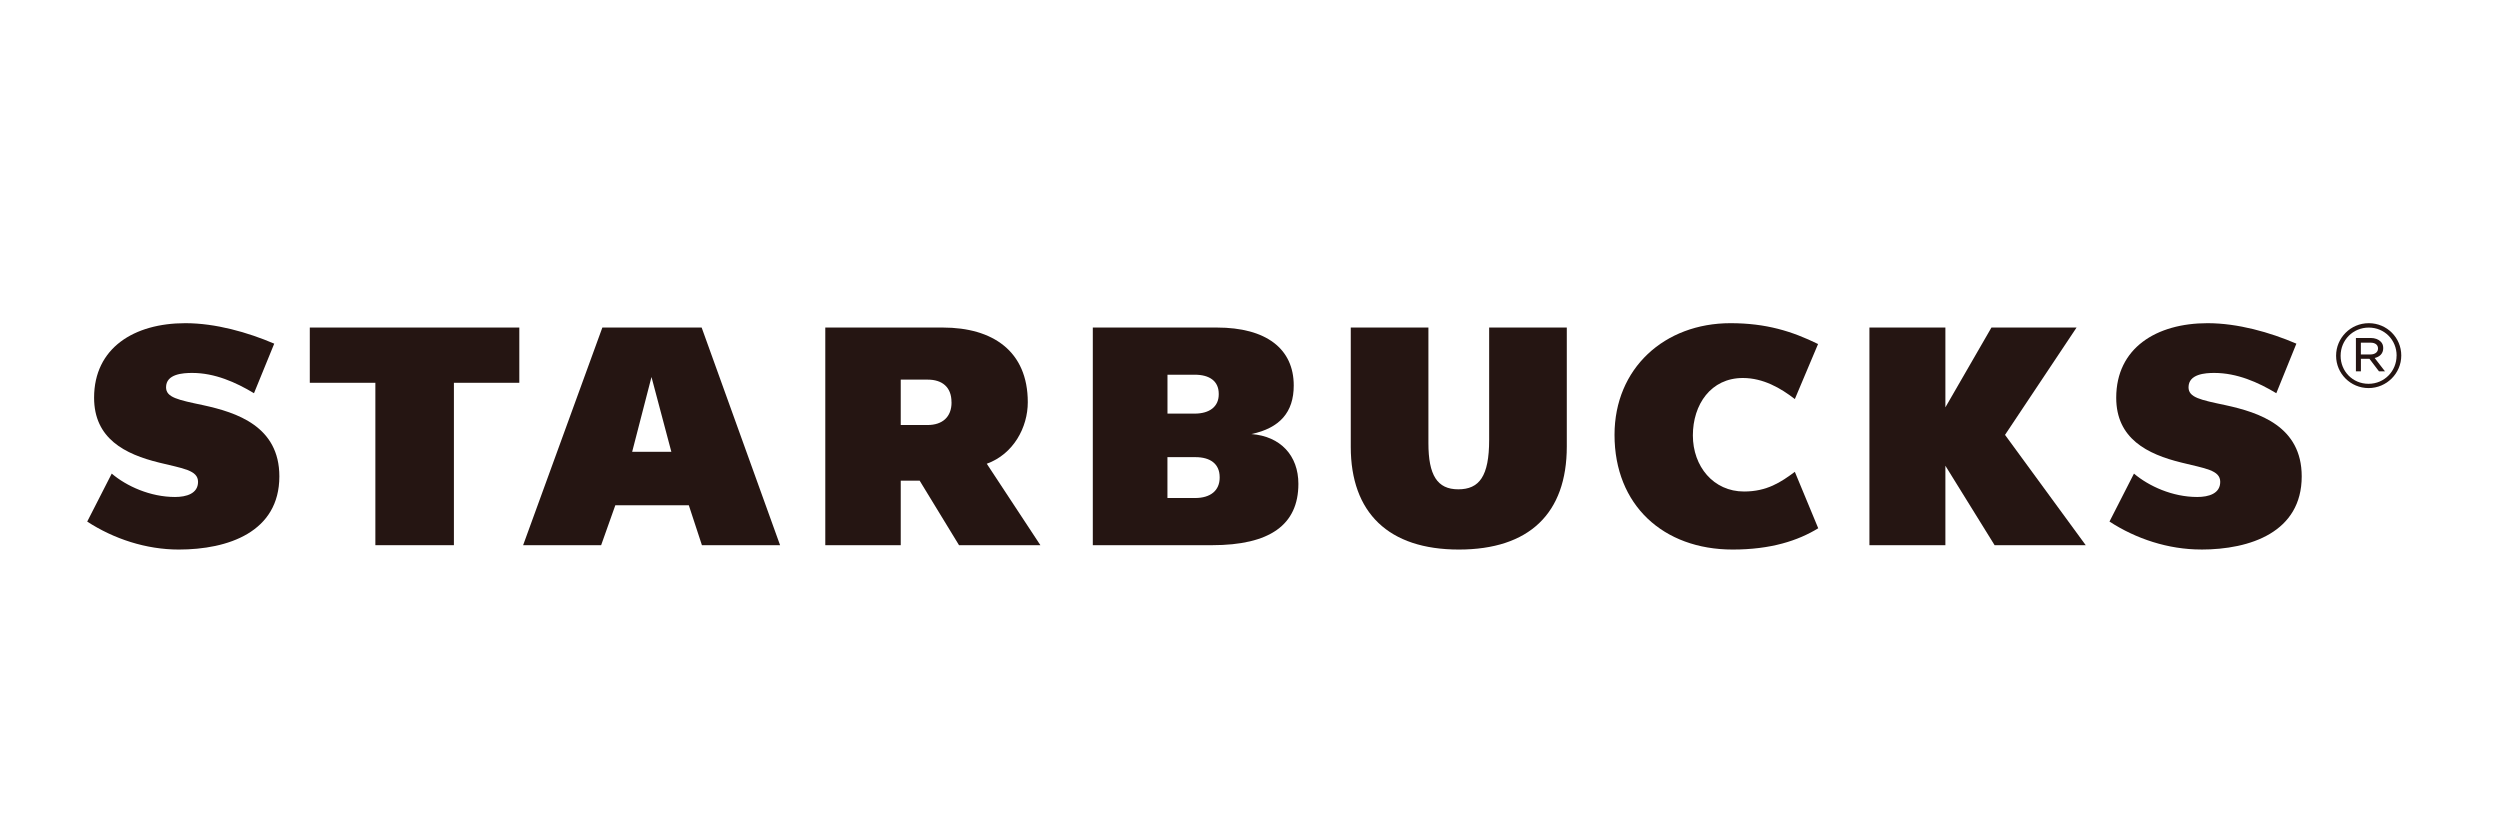
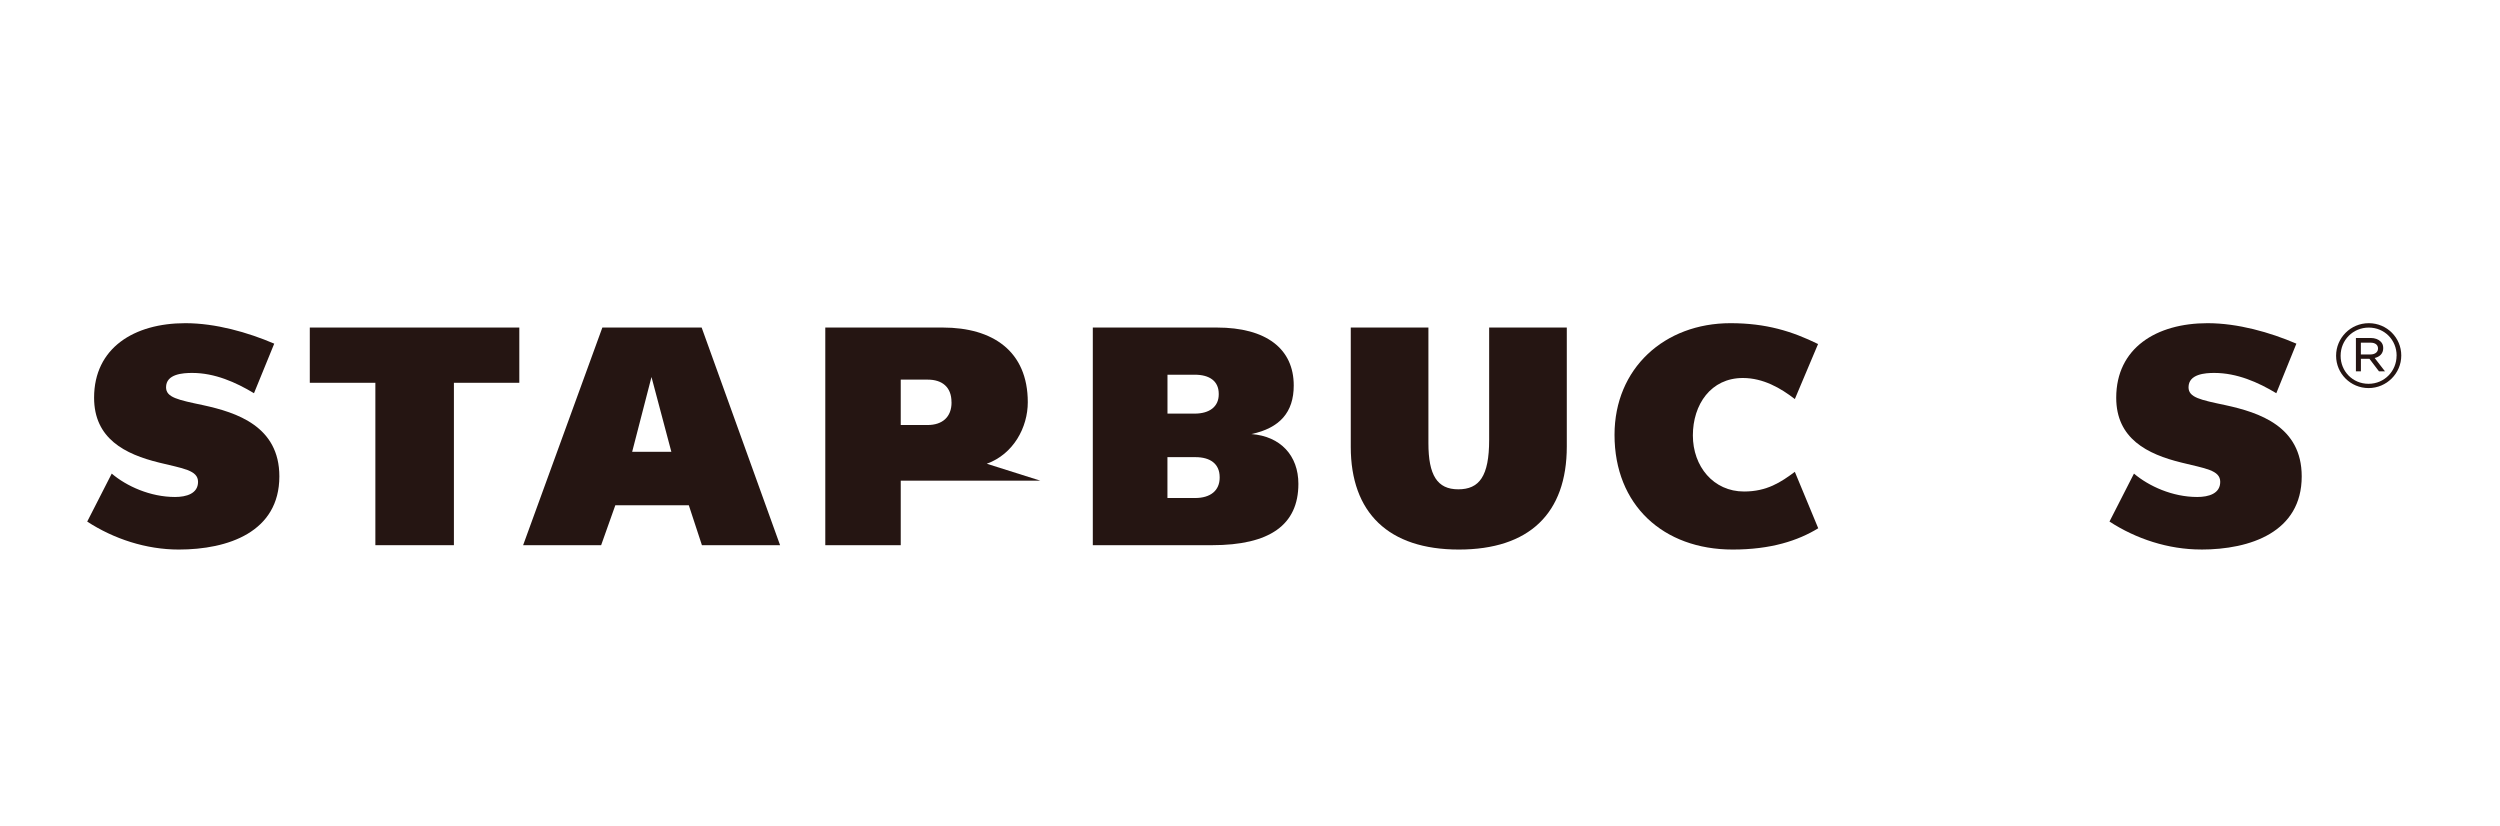
<svg xmlns="http://www.w3.org/2000/svg" width="121" height="40" viewBox="0 0 121 40" fill="none">
  <path d="M75.833 21.61C75.833 24.856 74.007 26.598 70.606 26.598C67.206 26.598 65.377 24.818 65.377 21.63V15.853H69.135V21.448C69.135 22.998 69.561 23.683 70.579 23.683C71.598 23.683 72.075 23.054 72.075 21.286V15.853H75.833V21.61Z" fill="#251512" />
  <path d="M21.969 18.527V26.387H18.168V18.527H14.994V15.853H25.135V18.527H21.969Z" fill="#251512" />
  <path d="M31.531 18.25L30.597 21.866H32.493L31.533 18.25H31.531ZM33.973 26.387L33.339 24.456H29.781L29.095 26.387H25.319L29.154 15.853H33.96L37.756 26.387H33.973Z" fill="#251512" />
  <path d="M88.003 25.569L86.87 22.836C86.193 23.342 85.516 23.789 84.411 23.789C82.927 23.789 81.935 22.571 81.935 21.075C81.935 19.578 82.805 18.295 84.355 18.295C85.336 18.295 86.184 18.781 86.87 19.315L87.994 16.651C86.735 16.033 85.482 15.642 83.754 15.642C80.563 15.642 78.143 17.823 78.143 21.048C78.143 24.445 80.5 26.598 83.862 26.598C85.709 26.598 87.02 26.169 88.001 25.569H88.003Z" fill="#251512" />
-   <path d="M96.539 26.387L94.157 22.542V26.387H90.48V15.853H94.157V19.715L96.386 15.853H100.506L97.043 21.048L100.949 26.387H96.539Z" fill="#251512" />
  <path d="M8.649 26.598C11.04 26.598 13.521 25.751 13.521 23.057C13.521 20.63 11.454 19.965 9.839 19.612C8.62 19.354 8.037 19.241 8.037 18.745C8.037 18.098 8.852 18.05 9.306 18.05C10.392 18.05 11.411 18.5 12.293 19.032L13.273 16.633C11.985 16.082 10.433 15.642 8.971 15.642C6.488 15.642 4.554 16.841 4.554 19.25C4.554 21.228 6.045 21.983 7.698 22.389C8.847 22.675 9.585 22.751 9.585 23.322C9.585 23.892 9.018 24.054 8.472 24.054C7.273 24.054 6.123 23.531 5.408 22.922L4.221 25.245C5.507 26.083 7.075 26.598 8.649 26.598Z" fill="#251512" />
  <path d="M106.532 26.598C108.923 26.598 111.403 25.751 111.403 23.057C111.403 20.63 109.337 19.965 107.722 19.612C106.503 19.354 105.925 19.241 105.925 18.745C105.925 18.098 106.739 18.05 107.173 18.05C108.268 18.05 109.292 18.5 110.173 19.032L111.145 16.633C109.865 16.082 108.304 15.642 106.845 15.642C104.373 15.642 102.425 16.841 102.425 19.25C102.425 21.228 103.925 21.983 105.583 22.389C106.725 22.675 107.459 22.751 107.459 23.322C107.459 23.892 106.898 24.054 106.347 24.054C105.146 24.054 104.004 23.531 103.284 22.922L102.099 25.243C103.385 26.081 104.948 26.596 106.53 26.596L106.532 26.598Z" fill="#251512" />
  <path d="M113.067 17.221V17.215C113.067 16.358 113.767 15.642 114.649 15.642C115.53 15.642 116.221 16.347 116.221 17.203V17.212C116.221 18.068 115.514 18.783 114.64 18.783C113.765 18.783 113.067 18.077 113.067 17.221ZM115.996 17.215V17.206C115.996 16.462 115.416 15.855 114.649 15.855C113.882 15.855 113.286 16.462 113.286 17.217V17.224C113.286 17.967 113.866 18.576 114.637 18.576C115.409 18.576 115.994 17.958 115.994 17.215H115.996ZM114.026 16.358H114.745C114.948 16.358 115.121 16.426 115.22 16.529C115.303 16.606 115.348 16.709 115.348 16.841V16.851C115.348 17.118 115.173 17.271 114.934 17.327L115.434 17.974H115.143L114.682 17.367H114.268V17.974H114.026V16.356V16.358ZM114.725 17.156C114.948 17.156 115.096 17.044 115.096 16.871V16.862C115.096 16.7 114.97 16.585 114.734 16.585H114.266V17.156H114.725Z" fill="#251512" />
-   <path d="M47.76 22.445C49.05 21.98 49.745 20.686 49.745 19.468C49.745 16.992 48.045 15.853 45.634 15.853H39.944V26.387H43.596V23.265H44.512L46.417 26.387H50.355L47.76 22.445ZM46.055 19.477C46.055 20.18 45.616 20.571 44.892 20.571H43.596V18.374H44.905C45.6 18.374 46.052 18.736 46.052 19.459V19.479L46.055 19.477Z" fill="#251512" />
+   <path d="M47.76 22.445C49.05 21.98 49.745 20.686 49.745 19.468C49.745 16.992 48.045 15.853 45.634 15.853H39.944V26.387H43.596V23.265H44.512H50.355L47.76 22.445ZM46.055 19.477C46.055 20.18 45.616 20.571 44.892 20.571H43.596V18.374H44.905C45.6 18.374 46.052 18.736 46.052 19.459V19.479L46.055 19.477Z" fill="#251512" />
  <path d="M60.568 21.009C61.944 20.715 62.617 19.953 62.617 18.659C62.617 16.871 61.274 15.853 58.897 15.853H52.892V26.387H58.663C61.454 26.387 62.842 25.407 62.842 23.418C62.842 22.048 61.974 21.115 60.568 21.009ZM56.504 18.136H57.828C58.535 18.136 58.987 18.441 58.987 19.059V19.088C58.987 19.677 58.548 20.019 57.819 20.019H56.506V18.136H56.504ZM59.032 23.115C59.032 23.742 58.589 24.104 57.842 24.104H56.504V22.126H57.86C58.575 22.126 59.032 22.448 59.032 23.097V23.117V23.115Z" fill="#251512" />
</svg>